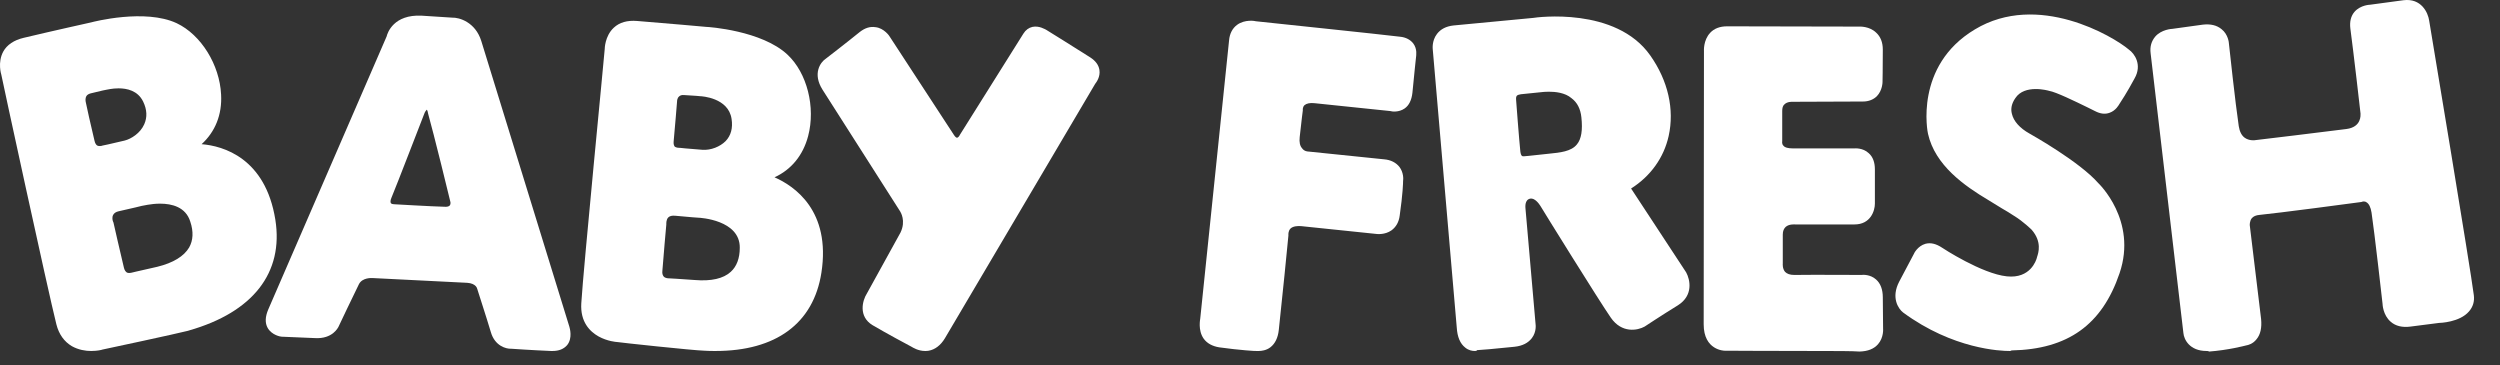
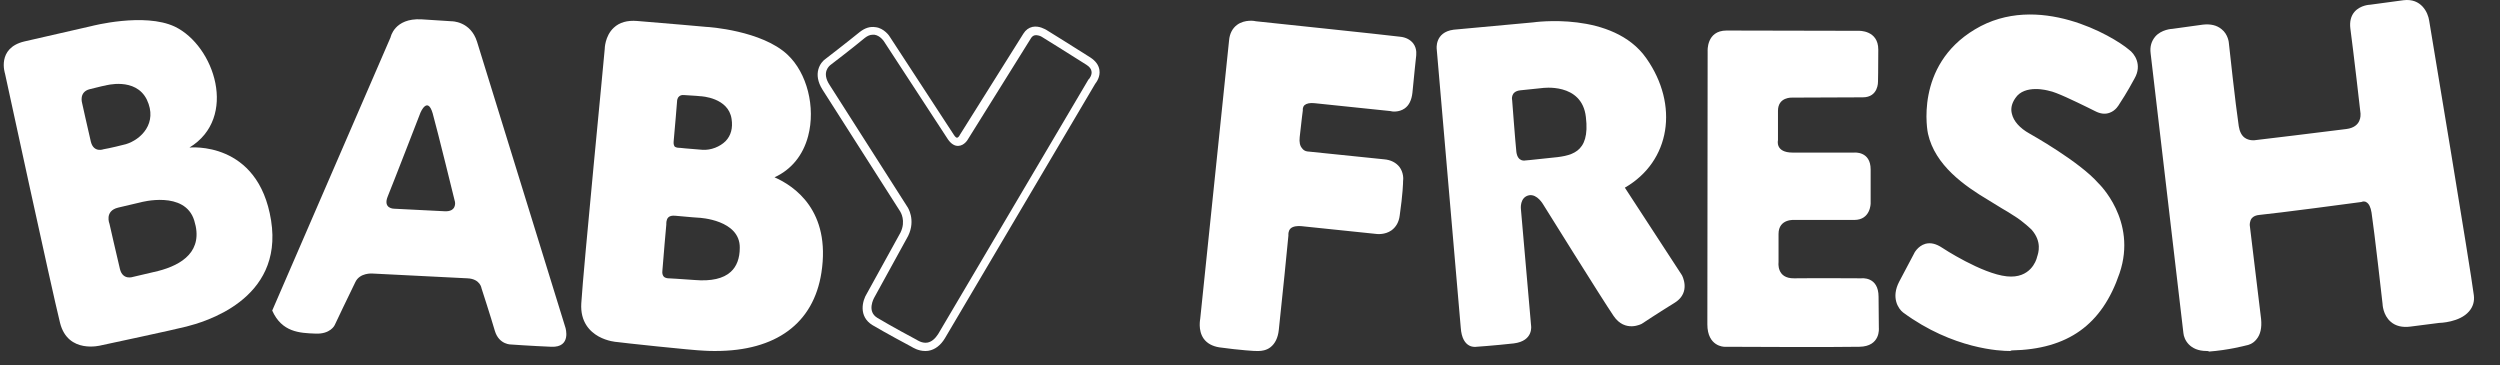
<svg xmlns="http://www.w3.org/2000/svg" fill="none" viewBox="0 0 89 13" height="13" width="89">
  <rect x="0" y="0" width="89" height="13" fill="#333333" stroke="none" />
  <path fill="white" d="M9.651 7.85C9.198 4.993 6.744 5.253 6.744 5.253C8.484 4.194 7.639 1.627 6.221 0.947C5.135 0.438 3.264 0.927 3.264 0.927C3.264 0.927 1.876 1.247 0.861 1.477C-0.125 1.716 0.177 2.615 0.177 2.615C0.177 2.615 1.846 10.327 2.138 11.496C2.42 12.615 3.596 12.295 3.596 12.295C3.596 12.295 6.261 11.726 6.634 11.626C7.217 11.476 10.103 10.697 9.651 7.85ZM3.234 5.043C3.134 4.623 2.922 3.664 2.922 3.664C2.922 3.664 2.802 3.275 3.194 3.175C3.616 3.065 3.747 3.045 3.747 3.045C3.747 3.045 4.823 2.735 5.226 3.544C5.628 4.384 5.014 4.973 4.481 5.133C3.938 5.273 3.687 5.313 3.687 5.313C3.687 5.313 3.335 5.452 3.234 5.043ZM5.628 9.648C4.773 9.848 4.733 9.858 4.733 9.858C4.733 9.858 4.371 9.988 4.27 9.578C4.17 9.168 3.898 7.97 3.898 7.97C3.898 7.97 3.707 7.51 4.21 7.39C4.713 7.27 5.014 7.201 5.014 7.201C5.014 7.201 6.583 6.771 6.915 7.85C7.257 8.939 6.483 9.428 5.628 9.648Z" />
-   <path fill="white" d="M3.244 12.495C3.043 12.495 2.792 12.455 2.56 12.325C2.289 12.165 2.098 11.905 2.007 11.546C1.715 10.387 0.056 2.735 0.046 2.655C0.046 2.655 -0.095 2.226 0.116 1.836C0.247 1.597 0.499 1.427 0.841 1.347C1.846 1.107 3.244 0.797 3.244 0.797C3.315 0.777 5.165 0.298 6.292 0.827C7.157 1.237 7.82 2.306 7.871 3.365C7.911 4.084 7.659 4.693 7.177 5.133C7.941 5.193 9.45 5.622 9.802 7.82C10.103 9.708 9.007 11.116 6.724 11.766L6.694 11.776C6.312 11.876 3.747 12.425 3.646 12.445C3.626 12.455 3.465 12.495 3.244 12.495ZM4.944 0.867C4.109 0.867 3.315 1.077 3.305 1.077C3.305 1.077 1.907 1.397 0.901 1.627C0.639 1.686 0.468 1.806 0.368 1.976C0.217 2.246 0.318 2.575 0.328 2.575C0.348 2.665 2.007 10.317 2.299 11.476C2.369 11.756 2.51 11.956 2.711 12.075C3.083 12.295 3.566 12.175 3.576 12.165C3.606 12.155 6.251 11.596 6.613 11.496L6.644 11.486C8.796 10.867 9.792 9.618 9.51 7.86C9.088 5.183 6.855 5.383 6.764 5.392C6.694 5.402 6.634 5.363 6.613 5.293C6.593 5.233 6.613 5.153 6.674 5.123C7.297 4.743 7.619 4.124 7.579 3.365C7.529 2.406 6.935 1.447 6.161 1.077C5.809 0.917 5.376 0.867 4.944 0.867ZM4.602 10.018C4.532 10.018 4.451 10.008 4.371 9.968C4.25 9.898 4.159 9.778 4.119 9.608C4.029 9.218 3.777 8.12 3.747 8.01C3.727 7.95 3.657 7.73 3.767 7.53C3.838 7.39 3.978 7.3 4.169 7.25C4.662 7.141 4.974 7.061 4.974 7.061C5.557 6.901 6.754 6.841 7.056 7.81C7.197 8.249 7.167 8.639 6.986 8.959C6.764 9.348 6.322 9.628 5.668 9.788C4.853 9.978 4.783 9.988 4.773 9.998C4.763 9.998 4.692 10.018 4.602 10.018ZM5.698 7.25C5.366 7.25 5.075 7.33 5.044 7.33C5.044 7.33 4.733 7.41 4.23 7.52C4.129 7.54 4.059 7.59 4.029 7.65C3.978 7.74 4.009 7.86 4.029 7.9C4.029 7.91 4.039 7.91 4.039 7.92C4.039 7.92 4.31 9.119 4.411 9.528C4.431 9.618 4.471 9.668 4.511 9.698C4.582 9.738 4.672 9.708 4.682 9.708C4.692 9.708 4.743 9.688 5.598 9.498C6.171 9.358 6.553 9.119 6.734 8.809C6.875 8.559 6.895 8.249 6.774 7.89C6.613 7.37 6.121 7.25 5.698 7.25ZM3.556 5.482C3.496 5.482 3.415 5.472 3.345 5.432C3.224 5.363 3.134 5.243 3.093 5.073C2.993 4.663 2.782 3.704 2.782 3.694C2.782 3.684 2.711 3.465 2.822 3.275C2.872 3.195 2.963 3.085 3.154 3.035C3.586 2.925 3.717 2.905 3.727 2.905C4.119 2.795 5.004 2.755 5.356 3.475C5.537 3.844 5.547 4.204 5.407 4.523C5.215 4.953 4.823 5.193 4.521 5.273C4.039 5.392 3.777 5.442 3.717 5.462C3.687 5.472 3.626 5.482 3.556 5.482ZM4.22 3.145C3.988 3.145 3.807 3.195 3.787 3.195C3.767 3.195 3.636 3.225 3.224 3.325C3.154 3.345 3.103 3.375 3.073 3.425C3.033 3.495 3.043 3.594 3.053 3.634C3.053 3.654 3.264 4.603 3.365 5.013C3.385 5.103 3.425 5.163 3.465 5.183C3.526 5.213 3.606 5.193 3.616 5.193C3.626 5.193 3.636 5.183 3.646 5.183C3.646 5.183 3.908 5.133 4.441 5.003C4.672 4.943 4.994 4.743 5.135 4.424C5.246 4.174 5.236 3.904 5.095 3.614C4.904 3.225 4.521 3.145 4.22 3.145Z" />
  <path fill="white" d="M27.12 6.302C29.092 5.832 29.081 3.125 27.925 2.046C27.04 1.207 25.119 1.097 25.119 1.097C25.119 1.097 23.701 0.967 22.665 0.887C21.659 0.807 21.669 1.756 21.669 1.756C21.669 1.756 20.905 9.598 20.834 10.807C20.754 11.956 21.971 12.036 21.971 12.036C21.971 12.036 24.676 12.335 25.069 12.335C25.662 12.365 28.649 12.545 29.092 9.678C29.534 6.821 27.12 6.302 27.12 6.302ZM23.842 5.013C23.872 4.573 23.962 3.604 23.962 3.604C23.962 3.604 23.962 3.205 24.375 3.235C24.807 3.255 24.938 3.275 24.938 3.275C24.938 3.275 26.064 3.325 26.195 4.214C26.326 5.143 25.561 5.512 25.008 5.482C24.455 5.442 24.194 5.413 24.194 5.413C24.194 5.413 23.801 5.433 23.842 5.013ZM24.717 10.117C23.842 10.058 23.801 10.058 23.801 10.058C23.801 10.058 23.409 10.058 23.439 9.638C23.47 9.208 23.58 7.98 23.58 7.98C23.58 7.98 23.54 7.49 24.053 7.53C24.566 7.58 24.867 7.6 24.867 7.6C24.867 7.6 26.497 7.68 26.477 8.819C26.467 9.968 25.592 10.187 24.717 10.117Z" />
  <path fill="white" d="M25.471 12.495C25.34 12.495 25.209 12.495 25.079 12.485C24.676 12.475 22.072 12.195 21.961 12.175C21.951 12.175 21.629 12.155 21.307 11.976C21.005 11.806 20.653 11.466 20.694 10.797C20.764 9.608 21.528 1.826 21.528 1.746C21.528 1.746 21.528 1.287 21.85 0.987C22.051 0.797 22.333 0.717 22.685 0.747C23.711 0.827 25.129 0.957 25.139 0.957C25.22 0.957 27.12 1.087 28.035 1.946C28.73 2.595 29.041 3.814 28.77 4.843C28.589 5.532 28.166 6.042 27.573 6.312C28.277 6.621 29.584 7.5 29.242 9.708C28.961 11.516 27.623 12.495 25.471 12.495ZM22.554 1.027C22.343 1.027 22.172 1.087 22.051 1.197C21.83 1.407 21.82 1.756 21.82 1.756C21.81 1.846 21.056 9.628 20.985 10.817C20.955 11.236 21.116 11.536 21.448 11.726C21.709 11.876 21.981 11.886 21.981 11.886C22.011 11.886 24.697 12.185 25.069 12.185H25.089C26.658 12.265 28.599 11.896 28.941 9.648C29.363 6.961 27.181 6.451 27.09 6.431C27.02 6.421 26.98 6.361 26.98 6.292C26.98 6.222 27.03 6.162 27.09 6.152C27.794 5.982 28.287 5.492 28.488 4.753C28.739 3.824 28.458 2.725 27.834 2.146C27 1.357 25.139 1.237 25.119 1.237C25.099 1.237 23.691 1.107 22.665 1.027C22.625 1.027 22.584 1.027 22.554 1.027ZM24.998 10.277C24.908 10.277 24.807 10.277 24.706 10.267C23.902 10.207 23.811 10.207 23.801 10.207C23.781 10.207 23.57 10.207 23.419 10.047C23.349 9.978 23.278 9.848 23.288 9.628C23.319 9.228 23.419 8.1 23.429 7.98C23.429 7.92 23.429 7.69 23.59 7.53C23.701 7.42 23.862 7.37 24.063 7.39C24.566 7.44 24.878 7.46 24.878 7.46C25.481 7.49 26.637 7.81 26.628 8.829C26.617 9.298 26.487 9.658 26.205 9.898C25.933 10.147 25.521 10.277 24.998 10.277ZM23.801 9.908C23.831 9.908 24.174 9.928 24.727 9.968C25.32 10.018 25.753 9.918 26.014 9.678C26.225 9.488 26.336 9.198 26.336 8.819C26.346 7.83 24.918 7.75 24.857 7.75C24.857 7.75 24.546 7.73 24.033 7.68C23.922 7.67 23.842 7.69 23.791 7.74C23.711 7.82 23.721 7.97 23.721 7.97C23.721 7.98 23.721 7.99 23.721 7.99C23.721 7.99 23.61 9.218 23.58 9.648C23.57 9.738 23.59 9.798 23.63 9.848C23.691 9.908 23.791 9.908 23.801 9.908ZM25.058 5.622C25.028 5.622 25.008 5.622 24.988 5.622C24.495 5.582 24.234 5.562 24.184 5.552C24.133 5.552 23.952 5.542 23.822 5.412C23.751 5.343 23.681 5.213 23.691 5.003C23.721 4.563 23.811 3.594 23.811 3.594C23.811 3.584 23.811 3.365 23.972 3.215C24.043 3.145 24.174 3.075 24.375 3.095C24.807 3.115 24.938 3.135 24.948 3.135C25.36 3.155 26.205 3.395 26.316 4.194C26.386 4.713 26.195 5.043 26.024 5.223C25.762 5.522 25.36 5.622 25.058 5.622ZM24.184 5.263C24.194 5.263 24.194 5.263 24.204 5.263C24.204 5.263 24.465 5.293 25.008 5.333C25.31 5.353 25.632 5.223 25.833 5.023C26.024 4.823 26.094 4.553 26.044 4.234C25.933 3.475 24.968 3.425 24.928 3.425C24.908 3.425 24.777 3.405 24.365 3.385C24.274 3.375 24.214 3.395 24.174 3.435C24.103 3.495 24.103 3.604 24.103 3.614C24.103 3.624 24.023 4.603 23.982 5.033C23.972 5.123 23.992 5.183 24.023 5.223C24.083 5.263 24.174 5.263 24.184 5.263Z" />
-   <path fill="white" d="M16.983 1.487C16.751 0.747 16.077 0.757 16.077 0.757C16.077 0.757 15.957 0.747 15.001 0.688C14.036 0.638 13.905 1.327 13.905 1.327L9.691 11.056C9.399 11.736 10.033 11.826 10.033 11.826C10.033 11.826 10.666 11.856 11.22 11.876C11.763 11.906 11.914 11.576 11.914 11.576C11.914 11.576 12.477 10.387 12.648 10.047C12.809 9.698 13.261 9.738 13.261 9.738L16.64 9.908C17.103 9.928 17.143 10.267 17.143 10.267C17.143 10.267 17.465 11.256 17.616 11.776C17.767 12.285 18.209 12.265 18.209 12.265C18.209 12.265 18.903 12.315 19.628 12.345C20.352 12.375 20.13 11.666 20.13 11.666L16.983 1.487ZM15.816 7.52C15.363 7.5 14.026 7.43 14.026 7.43C14.026 7.43 13.623 7.43 13.804 6.991C13.985 6.551 14.971 4.004 14.971 4.004C14.971 4.004 15.222 3.415 15.403 4.034C15.574 4.643 16.198 7.191 16.198 7.191C16.198 7.191 16.268 7.55 15.816 7.52Z" />
-   <path fill="white" d="M19.668 12.495C19.648 12.495 19.638 12.495 19.617 12.495C18.903 12.465 18.199 12.415 18.199 12.415C18.018 12.425 17.616 12.315 17.475 11.826C17.324 11.316 17.003 10.337 17.003 10.327C17.003 10.317 17.003 10.307 16.992 10.297C16.992 10.277 16.952 10.088 16.631 10.068L13.251 9.898C13.231 9.898 12.899 9.878 12.778 10.117C12.607 10.457 12.044 11.646 12.044 11.646C12.034 11.656 11.843 12.075 11.21 12.036C10.666 12.015 10.023 11.986 10.023 11.986C9.993 11.986 9.681 11.936 9.53 11.676C9.429 11.496 9.44 11.276 9.55 11.017L13.764 1.297C13.794 1.167 14.016 0.508 15.011 0.558C15.977 0.618 16.097 0.628 16.097 0.628C16.349 0.618 16.922 0.787 17.133 1.457L20.271 11.636C20.281 11.676 20.392 12.036 20.191 12.285C20.07 12.425 19.899 12.495 19.668 12.495ZM18.199 12.125C18.22 12.125 18.924 12.175 19.628 12.205C19.788 12.215 19.899 12.175 19.949 12.105C20.04 11.995 20 11.786 19.98 11.716L16.842 1.537C16.651 0.917 16.097 0.907 16.077 0.907C16.057 0.907 15.927 0.897 14.991 0.837C14.166 0.797 14.046 1.337 14.046 1.367C14.046 1.377 14.036 1.387 14.036 1.397L9.822 11.126C9.751 11.296 9.731 11.436 9.791 11.526C9.862 11.656 10.053 11.696 10.063 11.696C10.073 11.696 10.697 11.726 11.23 11.746C11.662 11.776 11.783 11.536 11.793 11.526C11.793 11.526 12.356 10.337 12.527 9.998C12.728 9.568 13.261 9.608 13.281 9.608L16.651 9.778C17.093 9.798 17.254 10.088 17.284 10.247C17.324 10.357 17.616 11.266 17.757 11.746C17.867 12.135 18.189 12.125 18.199 12.125ZM15.866 7.66C15.846 7.66 15.826 7.66 15.806 7.66C15.353 7.64 14.026 7.57 14.016 7.57C13.995 7.57 13.784 7.57 13.674 7.4C13.593 7.281 13.593 7.121 13.664 6.931C13.845 6.491 14.82 3.964 14.83 3.944C14.87 3.854 15.001 3.584 15.212 3.594C15.403 3.604 15.484 3.824 15.534 3.984C15.705 4.593 16.299 7.041 16.329 7.141C16.339 7.171 16.369 7.36 16.238 7.51C16.158 7.62 16.027 7.66 15.866 7.66ZM15.192 3.904C15.162 3.934 15.122 3.994 15.102 4.054C15.062 4.154 14.116 6.611 13.935 7.041C13.895 7.131 13.895 7.201 13.915 7.231C13.935 7.261 13.995 7.271 14.026 7.271C14.046 7.271 15.373 7.35 15.816 7.36C15.906 7.37 15.977 7.35 16.007 7.32C16.047 7.281 16.037 7.201 16.037 7.201C16.037 7.181 15.414 4.653 15.243 4.054C15.232 3.974 15.212 3.924 15.192 3.904Z" />
-   <path fill="white" d="M38.736 2.176C38.254 1.866 37.147 1.187 37.147 1.187C37.147 1.187 36.765 0.937 36.554 1.277L34.311 4.873C34.311 4.873 34.1 5.253 33.849 4.873L31.566 1.387C31.566 1.387 31.204 0.837 30.701 1.237C30.198 1.647 29.484 2.196 29.484 2.196C29.484 2.196 29.021 2.516 29.403 3.115L32.169 7.45C32.169 7.45 32.441 7.83 32.189 8.349L30.992 10.517C30.992 10.517 30.62 11.136 31.143 11.446C31.586 11.716 32.531 12.225 32.531 12.225C32.531 12.225 33.094 12.655 33.507 11.976L38.857 2.905C38.857 2.905 39.229 2.486 38.736 2.176Z" />
+   <path fill="white" d="M16.983 1.487C16.751 0.747 16.077 0.757 16.077 0.757C16.077 0.757 15.957 0.747 15.001 0.688C14.036 0.638 13.905 1.327 13.905 1.327L9.691 11.056C10.033 11.826 10.666 11.856 11.22 11.876C11.763 11.906 11.914 11.576 11.914 11.576C11.914 11.576 12.477 10.387 12.648 10.047C12.809 9.698 13.261 9.738 13.261 9.738L16.64 9.908C17.103 9.928 17.143 10.267 17.143 10.267C17.143 10.267 17.465 11.256 17.616 11.776C17.767 12.285 18.209 12.265 18.209 12.265C18.209 12.265 18.903 12.315 19.628 12.345C20.352 12.375 20.13 11.666 20.13 11.666L16.983 1.487ZM15.816 7.52C15.363 7.5 14.026 7.43 14.026 7.43C14.026 7.43 13.623 7.43 13.804 6.991C13.985 6.551 14.971 4.004 14.971 4.004C14.971 4.004 15.222 3.415 15.403 4.034C15.574 4.643 16.198 7.191 16.198 7.191C16.198 7.191 16.268 7.55 15.816 7.52Z" />
  <path fill="white" d="M32.933 12.495C32.692 12.495 32.501 12.375 32.451 12.345C32.35 12.295 31.485 11.826 31.063 11.576C30.55 11.266 30.701 10.697 30.862 10.447L32.058 8.279C32.26 7.86 32.058 7.55 32.048 7.53L29.283 3.195C28.921 2.625 29.202 2.216 29.403 2.086C29.403 2.086 30.117 1.537 30.61 1.137C30.791 0.997 30.972 0.937 31.163 0.967C31.475 0.997 31.676 1.297 31.676 1.307L33.959 4.803C34.01 4.883 34.05 4.903 34.07 4.903C34.1 4.903 34.15 4.853 34.17 4.803L36.433 1.197C36.514 1.067 36.624 0.987 36.755 0.957C36.997 0.907 37.208 1.047 37.238 1.057C37.238 1.057 38.334 1.736 38.817 2.046C38.998 2.166 39.109 2.306 39.139 2.486C39.179 2.735 39.028 2.935 38.988 2.985L33.637 12.045C33.487 12.295 33.285 12.445 33.064 12.485C33.014 12.495 32.974 12.495 32.933 12.495ZM31.063 1.237C30.972 1.237 30.882 1.277 30.791 1.347C30.298 1.756 29.574 2.306 29.574 2.306C29.534 2.336 29.232 2.566 29.534 3.025L32.3 7.36C32.31 7.37 32.612 7.82 32.33 8.399L31.133 10.577C31.103 10.627 30.852 11.086 31.234 11.316C31.666 11.576 32.602 12.085 32.612 12.085C32.622 12.085 32.622 12.095 32.632 12.095C32.632 12.095 32.823 12.235 33.024 12.195C33.165 12.165 33.285 12.065 33.396 11.896L38.746 2.835C38.746 2.825 38.757 2.825 38.767 2.815C38.767 2.815 38.887 2.675 38.857 2.536C38.847 2.456 38.787 2.376 38.676 2.306C38.193 1.996 37.097 1.317 37.097 1.317C37.057 1.287 36.936 1.237 36.836 1.257C36.785 1.267 36.735 1.307 36.705 1.357L34.462 4.953C34.452 4.973 34.331 5.183 34.12 5.193C33.989 5.203 33.859 5.123 33.748 4.963L31.465 1.467C31.465 1.467 31.334 1.267 31.133 1.237C31.093 1.237 31.073 1.237 31.063 1.237Z" />
  <path fill="white" d="M49.82 1.447C49.287 1.377 44.68 0.897 44.68 0.897C44.68 0.897 43.966 0.757 43.896 1.447L42.87 11.356C42.87 11.356 42.699 12.105 43.413 12.205C44.127 12.305 44.751 12.335 44.751 12.335C44.751 12.335 45.314 12.415 45.384 11.706C45.465 10.996 45.726 8.359 45.726 8.359C45.726 8.359 45.656 7.84 46.34 7.89L49.025 8.17C49.025 8.17 49.588 8.259 49.679 7.64C49.8 6.811 49.8 6.421 49.8 6.421C49.8 6.421 49.89 5.872 49.257 5.802C48.583 5.732 46.561 5.522 46.561 5.522C46.561 5.522 46.048 5.532 46.119 4.873C46.189 4.214 46.229 3.914 46.229 3.914C46.229 3.914 46.179 3.455 46.813 3.524C47.456 3.584 49.518 3.804 49.518 3.804C49.518 3.804 50.071 3.944 50.132 3.285C50.192 2.625 50.262 1.976 50.262 1.976C50.262 1.976 50.373 1.507 49.82 1.447Z" />
  <path fill="white" d="M44.811 12.495C44.771 12.495 44.741 12.495 44.741 12.495C44.751 12.505 44.117 12.465 43.403 12.365C43.162 12.325 42.971 12.225 42.85 12.055C42.639 11.756 42.729 11.356 42.729 11.336L43.755 1.437C43.775 1.197 43.876 1.007 44.037 0.887C44.318 0.678 44.69 0.747 44.711 0.757C44.882 0.777 49.297 1.237 49.84 1.307C50.051 1.327 50.212 1.417 50.312 1.547C50.463 1.746 50.413 1.986 50.413 2.016C50.413 2.016 50.343 2.655 50.282 3.305C50.252 3.564 50.162 3.754 50.001 3.864C49.8 4.004 49.548 3.974 49.498 3.954C49.357 3.944 47.416 3.734 46.803 3.674C46.632 3.654 46.511 3.684 46.44 3.744C46.37 3.814 46.38 3.904 46.38 3.904C46.38 3.914 46.38 3.924 46.38 3.934C46.38 3.934 46.34 4.224 46.269 4.883C46.249 5.063 46.279 5.193 46.35 5.273C46.43 5.393 46.561 5.393 46.561 5.393C46.581 5.393 48.603 5.602 49.277 5.672C49.518 5.692 49.699 5.792 49.82 5.942C49.971 6.142 49.961 6.381 49.95 6.441C49.95 6.511 49.94 6.901 49.83 7.67C49.8 7.91 49.699 8.08 49.538 8.2C49.297 8.369 49.015 8.329 49.005 8.329L46.32 8.05C46.199 8.04 46.028 8.05 45.938 8.14C45.857 8.229 45.867 8.349 45.867 8.359C45.867 8.369 45.867 8.379 45.867 8.389C45.867 8.419 45.606 11.037 45.525 11.746C45.495 12.025 45.394 12.235 45.224 12.365C45.083 12.475 44.902 12.495 44.811 12.495ZM44.54 1.037C44.449 1.037 44.318 1.057 44.218 1.127C44.117 1.197 44.067 1.307 44.047 1.467L43.021 11.386C43.021 11.406 42.961 11.696 43.091 11.896C43.162 11.995 43.272 12.065 43.443 12.085C44.147 12.185 44.761 12.205 44.761 12.215C44.781 12.215 44.932 12.235 45.053 12.135C45.153 12.055 45.213 11.916 45.233 11.716C45.314 11.046 45.555 8.589 45.575 8.379C45.575 8.309 45.565 8.11 45.726 7.95C45.857 7.81 46.068 7.75 46.35 7.77L49.045 8.05C49.055 8.05 49.236 8.08 49.367 7.97C49.458 7.9 49.518 7.79 49.538 7.64C49.649 6.831 49.649 6.451 49.649 6.441C49.649 6.431 49.649 6.421 49.649 6.421C49.649 6.421 49.669 6.252 49.578 6.122C49.508 6.032 49.397 5.982 49.236 5.972C48.562 5.902 46.541 5.692 46.541 5.692C46.531 5.692 46.3 5.692 46.129 5.512C45.998 5.373 45.938 5.163 45.968 4.893C46.028 4.314 46.068 4.014 46.078 3.944C46.078 3.884 46.078 3.704 46.219 3.564C46.35 3.435 46.551 3.385 46.823 3.405C47.466 3.465 49.528 3.684 49.528 3.684C49.538 3.684 49.538 3.684 49.548 3.684C49.548 3.684 49.709 3.724 49.83 3.634C49.92 3.574 49.971 3.455 49.991 3.285C50.051 2.625 50.121 1.976 50.121 1.976C50.121 1.966 50.152 1.826 50.071 1.726C50.021 1.657 49.93 1.617 49.8 1.607C49.277 1.537 44.711 1.067 44.67 1.057C44.67 1.047 44.61 1.037 44.54 1.037Z" />
  <path fill="white" d="M57.845 6.681C59.475 5.742 59.776 3.734 58.61 2.076C57.423 0.378 54.577 0.797 54.577 0.797L51.751 1.057C51.067 1.147 51.147 1.746 51.147 1.746L52.002 11.656C52.052 12.455 52.565 12.345 52.565 12.345C52.565 12.345 53.169 12.305 53.893 12.225C54.607 12.135 54.506 11.586 54.506 11.586L54.144 7.44C54.144 7.44 54.094 7.021 54.436 6.951C54.728 6.901 54.939 7.281 54.939 7.281C54.939 7.281 57.041 10.657 57.443 11.246C57.855 11.856 58.449 11.526 58.449 11.526C58.449 11.526 59.052 11.126 59.636 10.767C60.209 10.397 59.877 9.798 59.877 9.798L57.845 6.681ZM55.18 5.622C54.456 5.702 54.305 5.712 54.305 5.712C54.305 5.712 54.034 5.782 53.983 5.412C53.943 5.033 53.833 3.574 53.833 3.574C53.833 3.574 53.752 3.255 54.124 3.215C54.526 3.175 54.898 3.135 54.898 3.135C54.898 3.135 56.317 2.925 56.457 4.164C56.618 5.482 55.914 5.552 55.18 5.622Z" />
-   <path fill="white" d="M52.505 12.495C52.414 12.495 52.284 12.475 52.163 12.375C51.982 12.235 51.881 11.995 51.861 11.666L51.006 1.756C51.006 1.746 50.966 1.457 51.157 1.207C51.288 1.037 51.479 0.937 51.741 0.907L54.577 0.638C54.687 0.618 57.524 0.228 58.751 1.976C59.384 2.875 59.615 3.894 59.404 4.843C59.233 5.612 58.761 6.272 58.067 6.711L60.028 9.698C60.169 9.958 60.289 10.517 59.736 10.867C59.153 11.226 58.549 11.626 58.549 11.626C58.298 11.766 57.735 11.876 57.343 11.306C56.94 10.727 54.919 7.47 54.838 7.33C54.788 7.251 54.637 7.041 54.476 7.071C54.275 7.111 54.305 7.37 54.305 7.4L54.667 11.546C54.667 11.546 54.708 11.806 54.536 12.035C54.406 12.205 54.205 12.315 53.913 12.345C53.239 12.415 52.666 12.465 52.585 12.465C52.565 12.495 52.535 12.495 52.505 12.495ZM55.341 0.897C54.909 0.897 54.617 0.937 54.607 0.937L51.771 1.207C51.268 1.267 51.288 1.656 51.298 1.726L52.153 11.646C52.173 11.896 52.233 12.065 52.344 12.145C52.445 12.225 52.545 12.205 52.555 12.205C52.575 12.205 53.189 12.155 53.893 12.085C54.084 12.065 54.225 11.995 54.305 11.896C54.406 11.766 54.376 11.616 54.376 11.616L54.004 7.45C53.983 7.261 54.044 6.881 54.416 6.801C54.808 6.731 55.07 7.181 55.08 7.201C55.1 7.231 57.182 10.577 57.574 11.156C57.896 11.636 58.338 11.416 58.378 11.386C58.378 11.386 58.982 10.987 59.565 10.627C60.008 10.347 59.786 9.908 59.756 9.858L57.725 6.761C57.705 6.731 57.694 6.691 57.705 6.651C57.715 6.611 57.735 6.581 57.775 6.561C58.459 6.162 58.932 5.542 59.103 4.803C59.294 3.944 59.082 3.005 58.499 2.166C57.735 1.077 56.236 0.897 55.341 0.897ZM54.255 5.862C54.195 5.862 54.114 5.852 54.034 5.802C53.923 5.732 53.863 5.602 53.843 5.432C53.812 5.073 53.702 3.724 53.692 3.594C53.682 3.544 53.661 3.385 53.752 3.255C53.802 3.185 53.903 3.085 54.114 3.065C54.516 3.025 54.889 2.985 54.889 2.985C54.909 2.985 55.633 2.875 56.146 3.265C56.407 3.465 56.568 3.764 56.608 4.144C56.669 4.683 56.598 5.073 56.387 5.333C56.105 5.682 55.643 5.722 55.19 5.762C54.567 5.832 54.366 5.842 54.325 5.852C54.315 5.852 54.295 5.862 54.255 5.862ZM55.14 3.265C55.019 3.265 54.929 3.275 54.929 3.275C54.919 3.275 54.547 3.315 54.144 3.355C54.094 3.365 54.024 3.375 53.993 3.415C53.963 3.465 53.973 3.534 53.973 3.534C53.973 3.544 53.973 3.554 53.973 3.554C53.973 3.564 54.084 5.023 54.124 5.393C54.134 5.472 54.154 5.532 54.184 5.552C54.215 5.572 54.255 5.562 54.255 5.562C54.265 5.562 54.275 5.562 54.275 5.562C54.275 5.562 54.426 5.552 55.14 5.472C55.542 5.432 55.934 5.393 56.136 5.143C56.297 4.953 56.347 4.633 56.297 4.174C56.266 3.874 56.146 3.644 55.945 3.495C55.713 3.295 55.361 3.265 55.14 3.265Z" />
  <path fill="white" d="M66.877 10.567C66.877 9.828 66.263 9.908 66.263 9.908C66.263 9.908 64.574 9.898 63.87 9.908C63.236 9.918 63.316 9.338 63.316 9.338V8.329C63.316 7.77 63.9 7.83 63.9 7.83C63.9 7.83 65.449 7.83 66.012 7.83C66.595 7.83 66.595 7.241 66.595 7.241V6.032C66.595 5.373 66.012 5.432 66.012 5.432C66.012 5.432 64.453 5.432 63.819 5.432C63.186 5.432 63.296 4.993 63.296 4.993C63.296 4.993 63.296 4.444 63.296 3.944C63.296 3.445 63.799 3.475 63.799 3.475C63.799 3.475 65.75 3.465 66.314 3.465C66.877 3.465 66.857 2.905 66.857 2.905C66.857 2.905 66.867 2.456 66.867 1.766C66.867 1.067 66.173 1.097 66.173 1.097C66.173 1.097 62.19 1.087 61.466 1.087C60.742 1.087 60.792 1.826 60.792 1.826L60.782 11.546C60.782 12.345 61.386 12.345 61.386 12.345C61.386 12.345 65.398 12.365 66.193 12.345C66.957 12.335 66.887 11.676 66.887 11.676L66.877 10.567Z" />
-   <path fill="white" d="M64.604 12.495C63.186 12.495 61.426 12.485 61.395 12.485C61.386 12.485 60.651 12.475 60.651 11.546L60.661 1.826C60.661 1.816 60.631 1.437 60.883 1.167C61.023 1.017 61.224 0.937 61.486 0.937C62.21 0.937 66.193 0.947 66.193 0.947C66.203 0.947 66.555 0.927 66.796 1.167C66.947 1.307 67.028 1.507 67.028 1.766C67.028 2.456 67.018 2.905 67.018 2.915C67.018 2.925 67.018 3.215 66.816 3.425C66.696 3.544 66.525 3.614 66.324 3.614C65.76 3.614 63.809 3.624 63.809 3.624C63.799 3.624 63.628 3.614 63.528 3.714C63.467 3.764 63.447 3.844 63.447 3.954V5.003C63.447 5.013 63.447 5.023 63.447 5.033C63.447 5.033 63.427 5.123 63.487 5.183C63.538 5.253 63.658 5.283 63.829 5.283H66.022C66.022 5.283 66.314 5.253 66.525 5.452C66.676 5.582 66.746 5.782 66.746 6.032V7.251C66.746 7.5 66.595 7.99 66.022 7.99C65.459 7.99 63.91 7.99 63.91 7.99C63.89 7.99 63.689 7.97 63.568 8.08C63.508 8.14 63.467 8.219 63.467 8.349V9.358C63.467 9.368 63.467 9.368 63.467 9.378C63.467 9.378 63.447 9.558 63.548 9.678C63.618 9.748 63.719 9.788 63.88 9.788C64.543 9.778 66.132 9.788 66.263 9.788C66.324 9.778 66.585 9.768 66.786 9.948C66.947 10.088 67.028 10.307 67.028 10.587L67.038 11.696C67.038 11.696 67.068 12.015 66.857 12.255C66.706 12.425 66.495 12.505 66.203 12.515C65.941 12.495 65.318 12.495 64.604 12.495ZM61.476 1.227C61.305 1.227 61.174 1.277 61.094 1.367C60.933 1.537 60.953 1.806 60.953 1.816L60.943 11.546C60.943 12.185 61.375 12.195 61.395 12.195C61.436 12.195 65.408 12.215 66.203 12.195C66.404 12.195 66.545 12.135 66.635 12.035C66.766 11.886 66.746 11.686 66.746 11.676L66.736 10.557C66.736 10.357 66.686 10.217 66.595 10.137C66.464 10.028 66.293 10.047 66.283 10.047C66.273 10.047 66.273 10.047 66.263 10.047C66.243 10.047 64.564 10.037 63.88 10.047C63.638 10.047 63.457 9.978 63.327 9.838C63.156 9.648 63.166 9.378 63.176 9.318V8.319C63.176 8.11 63.246 7.95 63.377 7.84C63.588 7.65 63.89 7.68 63.92 7.68C63.92 7.68 65.449 7.68 66.012 7.68C66.434 7.68 66.444 7.28 66.444 7.241V6.032C66.444 5.872 66.404 5.742 66.324 5.672C66.203 5.562 66.032 5.582 66.032 5.582H63.829C63.558 5.582 63.367 5.512 63.246 5.363C63.125 5.213 63.145 5.043 63.156 4.983V3.944C63.156 3.754 63.216 3.604 63.337 3.495C63.528 3.315 63.789 3.325 63.819 3.325C63.819 3.325 65.76 3.315 66.324 3.315C66.444 3.315 66.545 3.285 66.605 3.215C66.726 3.095 66.726 2.905 66.726 2.905C66.726 2.895 66.736 2.436 66.736 1.756C66.736 1.587 66.686 1.457 66.595 1.367C66.444 1.217 66.203 1.227 66.193 1.227C66.123 1.247 62.2 1.227 61.476 1.227Z" />
  <path fill="white" d="M75.677 1.886C75.084 1.377 72.469 -0.092 70.367 1.177C68.265 2.426 68.767 4.733 68.767 4.733C69.019 5.832 70.085 6.551 70.87 7.011C71.644 7.48 71.473 7.37 71.765 7.55C72.117 7.77 72.438 8.08 72.438 8.08C72.891 8.609 72.69 9.089 72.65 9.218C72.609 9.358 72.358 10.078 71.433 9.978C70.497 9.888 69.069 8.939 69.069 8.939C68.526 8.559 68.275 9.109 68.275 9.109C68.275 9.109 68.013 9.608 67.752 10.098C67.44 10.697 67.842 11.007 67.842 11.007C69.753 12.405 71.594 12.345 71.594 12.345C73.464 12.315 74.681 11.526 75.295 9.698C75.918 7.87 74.571 6.631 74.571 6.631C73.907 5.872 72.147 4.893 72.147 4.893C71.573 4.553 71.201 4.014 71.594 3.425C71.986 2.815 72.941 3.105 72.941 3.105C73.253 3.155 74.138 3.604 74.621 3.834C75.104 4.074 75.305 3.634 75.305 3.634C75.305 3.634 75.546 3.265 75.838 2.735C76.139 2.216 75.677 1.886 75.677 1.886Z" />
  <path fill="white" d="M71.543 12.495C71.232 12.495 69.532 12.435 67.752 11.126C67.571 10.987 67.319 10.587 67.611 10.028C67.873 9.538 68.134 9.039 68.134 9.039C68.134 9.029 68.265 8.759 68.546 8.679C68.737 8.629 68.928 8.679 69.14 8.819C69.15 8.829 70.558 9.748 71.443 9.838C72.288 9.928 72.489 9.258 72.509 9.188L72.519 9.149C72.569 8.999 72.7 8.609 72.328 8.18C72.328 8.18 72.026 7.88 71.694 7.68C71.574 7.6 71.533 7.58 71.473 7.54C71.382 7.49 71.252 7.41 70.799 7.131C69.924 6.611 68.888 5.882 68.637 4.763C68.627 4.733 68.134 2.346 70.306 1.047C72.539 -0.301 75.224 1.287 75.788 1.766C75.989 1.906 76.27 2.306 75.989 2.795C75.727 3.285 75.496 3.634 75.456 3.694C75.425 3.744 75.325 3.934 75.104 4.014C74.943 4.074 74.772 4.054 74.581 3.954L74.319 3.824C73.867 3.604 73.193 3.275 72.951 3.235C72.921 3.225 72.076 2.985 71.745 3.495C71.614 3.684 71.574 3.874 71.624 4.054C71.684 4.314 71.906 4.563 72.247 4.753C72.318 4.793 74.028 5.752 74.701 6.521C74.701 6.521 76.099 7.84 75.456 9.728C74.832 11.566 73.615 12.435 71.614 12.475C71.584 12.495 71.564 12.495 71.543 12.495ZM68.687 8.959C68.667 8.959 68.637 8.959 68.617 8.969C68.466 9.009 68.385 9.178 68.385 9.178C68.385 9.188 68.124 9.688 67.862 10.177C67.611 10.647 67.882 10.887 67.923 10.907C69.763 12.255 71.564 12.215 71.584 12.215C73.444 12.185 74.581 11.376 75.154 9.668C75.737 7.95 74.52 6.801 74.47 6.751C73.816 6.012 72.097 5.043 72.076 5.033C71.664 4.793 71.392 4.474 71.312 4.144C71.252 3.874 71.302 3.614 71.473 3.355C71.926 2.665 72.941 2.965 72.992 2.975C73.253 3.015 73.907 3.335 74.43 3.584L74.691 3.714C74.802 3.774 74.903 3.784 74.983 3.764C75.114 3.724 75.174 3.584 75.174 3.584C75.174 3.574 75.184 3.574 75.184 3.564C75.184 3.564 75.425 3.195 75.707 2.675C75.928 2.286 75.617 2.046 75.586 2.016L75.576 2.006C74.882 1.417 72.368 0.148 70.437 1.317C68.446 2.496 68.878 4.633 68.898 4.723C69.13 5.732 70.105 6.421 70.93 6.911C71.382 7.191 71.513 7.261 71.594 7.31C71.664 7.35 71.704 7.37 71.825 7.45C72.187 7.67 72.509 7.99 72.519 8C73.012 8.569 72.831 9.089 72.77 9.258L72.76 9.278C72.67 9.638 72.278 10.237 71.392 10.137C70.437 10.038 69.019 9.109 68.959 9.069C68.868 8.989 68.768 8.959 68.687 8.959Z" />
  <path fill="white" d="M87.917 10.517C87.806 9.608 86.328 0.747 86.328 0.747C86.328 0.747 86.227 0.068 85.573 0.148L84.377 0.308C84.377 0.308 83.733 0.318 83.813 0.997C83.914 1.746 84.175 4.034 84.175 4.034C84.175 4.034 84.256 4.663 83.552 4.743C82.918 4.823 80.273 5.143 80.273 5.143C80.273 5.143 79.66 5.233 79.559 4.523C79.439 3.784 79.207 1.557 79.207 1.557C79.207 1.557 79.157 0.957 78.453 1.027L77.337 1.177C77.337 1.177 76.632 1.207 76.703 1.886L77.87 11.846C77.87 11.846 77.93 12.405 78.644 12.355C79.358 12.305 79.951 12.145 79.951 12.145C79.951 12.145 80.434 12.095 80.354 11.366C80.273 10.657 79.951 8.03 79.951 8.03C79.951 8.03 79.881 7.54 80.434 7.49C80.987 7.44 84.045 7.031 84.045 7.031C84.045 7.031 84.467 6.881 84.568 7.54C84.668 8.21 84.96 10.807 84.96 10.807C84.96 10.807 84.97 11.586 85.795 11.486C86.609 11.386 86.82 11.356 86.82 11.356C86.82 11.356 88.017 11.316 87.917 10.517Z" />
  <path fill="white" d="M78.553 12.495C77.95 12.495 77.749 12.085 77.729 11.856L76.562 1.896C76.532 1.657 76.592 1.467 76.723 1.307C76.944 1.047 77.316 1.027 77.337 1.027L78.423 0.877C78.694 0.847 78.915 0.897 79.086 1.037C79.328 1.227 79.348 1.527 79.348 1.537C79.348 1.557 79.589 3.764 79.7 4.493C79.73 4.683 79.8 4.823 79.911 4.903C80.062 5.013 80.253 4.993 80.253 4.993C80.283 4.993 82.908 4.673 83.532 4.593C84.075 4.523 84.035 4.094 84.035 4.044C84.035 4.024 83.773 1.756 83.673 1.017C83.642 0.767 83.693 0.568 83.823 0.418C84.035 0.178 84.367 0.168 84.377 0.168L85.563 0.008C86.197 -0.072 86.438 0.448 86.479 0.737C86.539 1.097 87.957 9.608 88.068 10.507C88.098 10.727 88.037 10.927 87.897 11.086C87.565 11.476 86.861 11.496 86.831 11.496L85.815 11.626C85.523 11.666 85.282 11.606 85.111 11.456C84.829 11.216 84.819 10.827 84.819 10.817C84.819 10.807 84.527 8.229 84.427 7.57C84.397 7.38 84.336 7.251 84.246 7.201C84.175 7.151 84.095 7.181 84.095 7.181C84.085 7.181 84.075 7.191 84.065 7.191C83.944 7.211 80.987 7.6 80.444 7.65C80.313 7.66 80.223 7.7 80.163 7.77C80.082 7.87 80.092 8.02 80.092 8.02C80.092 8.05 80.414 10.657 80.495 11.356C80.525 11.666 80.474 11.906 80.334 12.075C80.203 12.245 80.032 12.285 79.972 12.295C79.891 12.315 79.318 12.465 78.644 12.515C78.614 12.495 78.584 12.495 78.553 12.495ZM78.564 1.167C78.533 1.167 78.493 1.167 78.453 1.177L77.357 1.327C77.347 1.327 77.085 1.347 76.944 1.507C76.864 1.597 76.844 1.716 76.854 1.866L78.02 11.826C78.03 11.866 78.081 12.245 78.634 12.205C79.318 12.165 79.911 11.995 79.911 11.995C79.921 11.995 79.931 11.995 79.931 11.995C79.961 11.995 80.263 11.936 80.203 11.376C80.122 10.677 79.811 8.07 79.8 8.04C79.8 8.02 79.77 7.78 79.921 7.58C80.032 7.44 80.193 7.36 80.404 7.34C80.927 7.3 83.783 6.911 83.994 6.891C84.045 6.871 84.206 6.841 84.377 6.941C84.548 7.041 84.658 7.231 84.698 7.52C84.799 8.19 85.091 10.767 85.091 10.797C85.091 10.817 85.101 11.086 85.282 11.236C85.392 11.336 85.553 11.366 85.754 11.336L86.78 11.206C86.8 11.206 87.394 11.176 87.645 10.897C87.726 10.797 87.756 10.687 87.746 10.547C87.635 9.648 86.167 0.877 86.157 0.787C86.147 0.727 86.066 0.248 85.563 0.308L84.367 0.468C84.346 0.468 84.135 0.478 84.004 0.618C83.934 0.708 83.904 0.827 83.924 0.987C84.025 1.726 84.286 3.994 84.286 4.024C84.286 4.034 84.326 4.344 84.125 4.593C83.994 4.763 83.793 4.863 83.532 4.893C82.908 4.973 80.283 5.293 80.253 5.293C80.243 5.293 79.951 5.333 79.7 5.153C79.529 5.023 79.418 4.823 79.378 4.553C79.257 3.814 79.026 1.597 79.026 1.577C79.026 1.577 79.006 1.387 78.865 1.277C78.805 1.197 78.694 1.167 78.564 1.167Z" />
</svg>